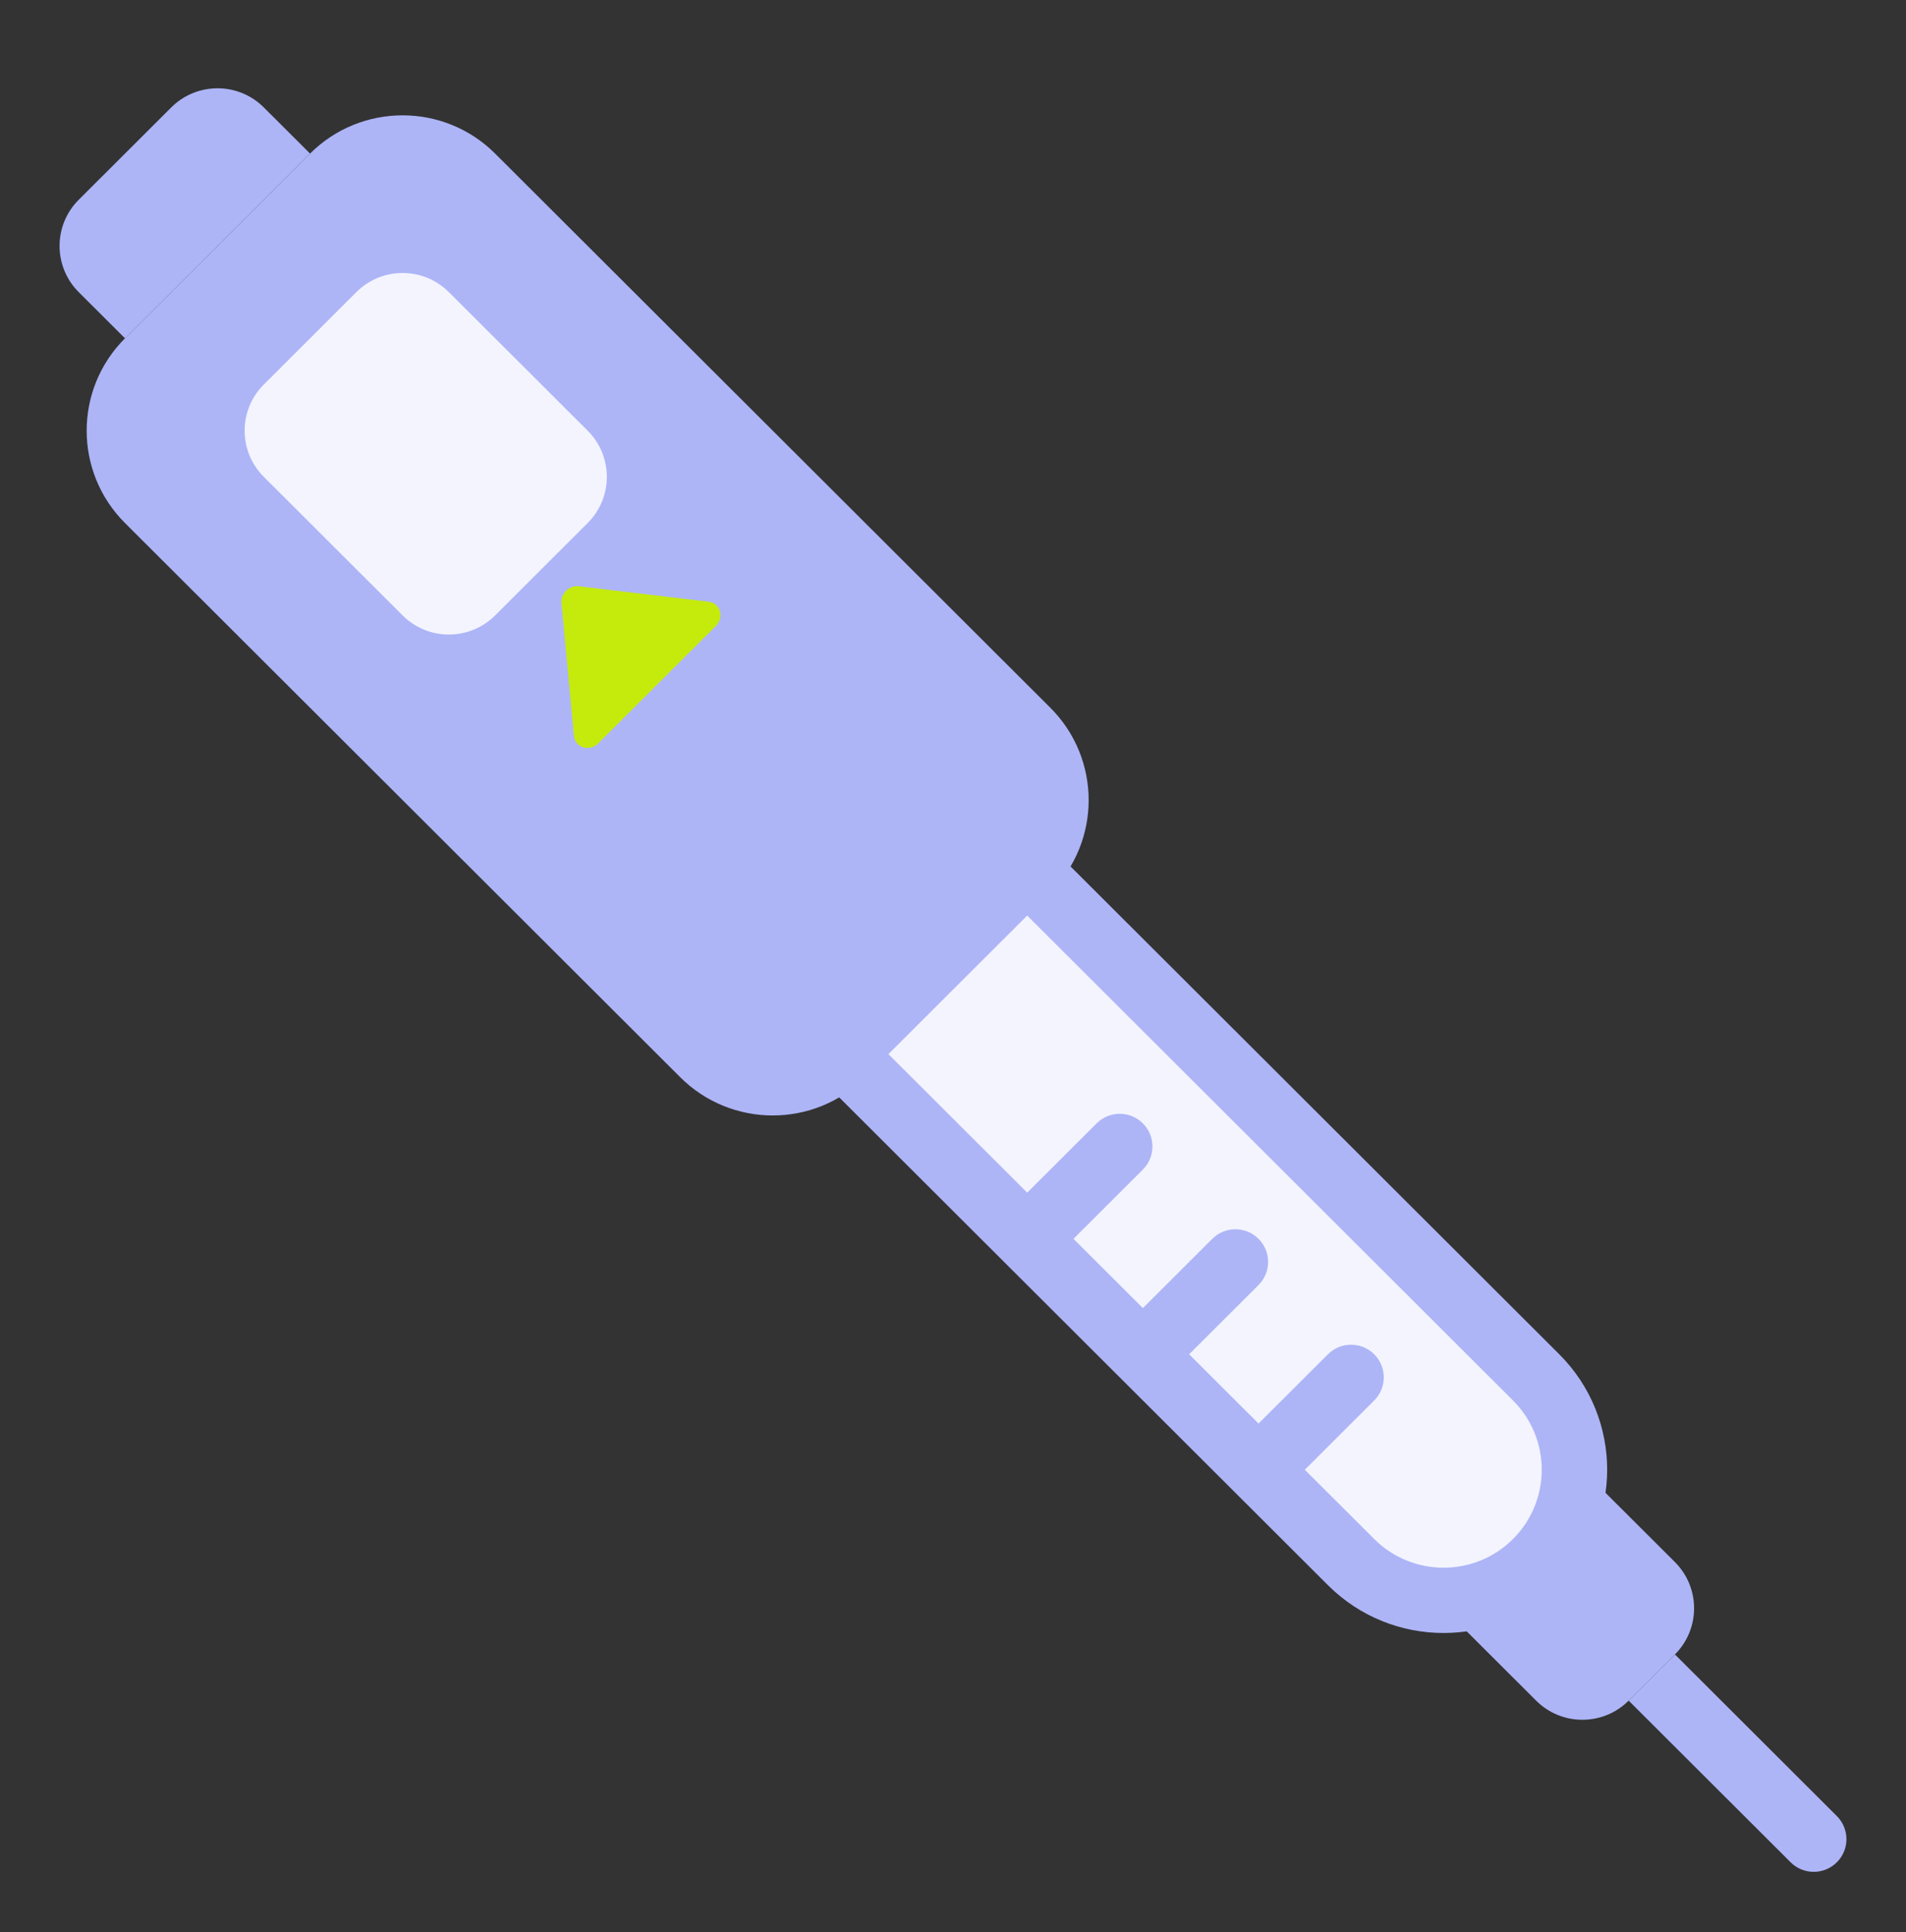
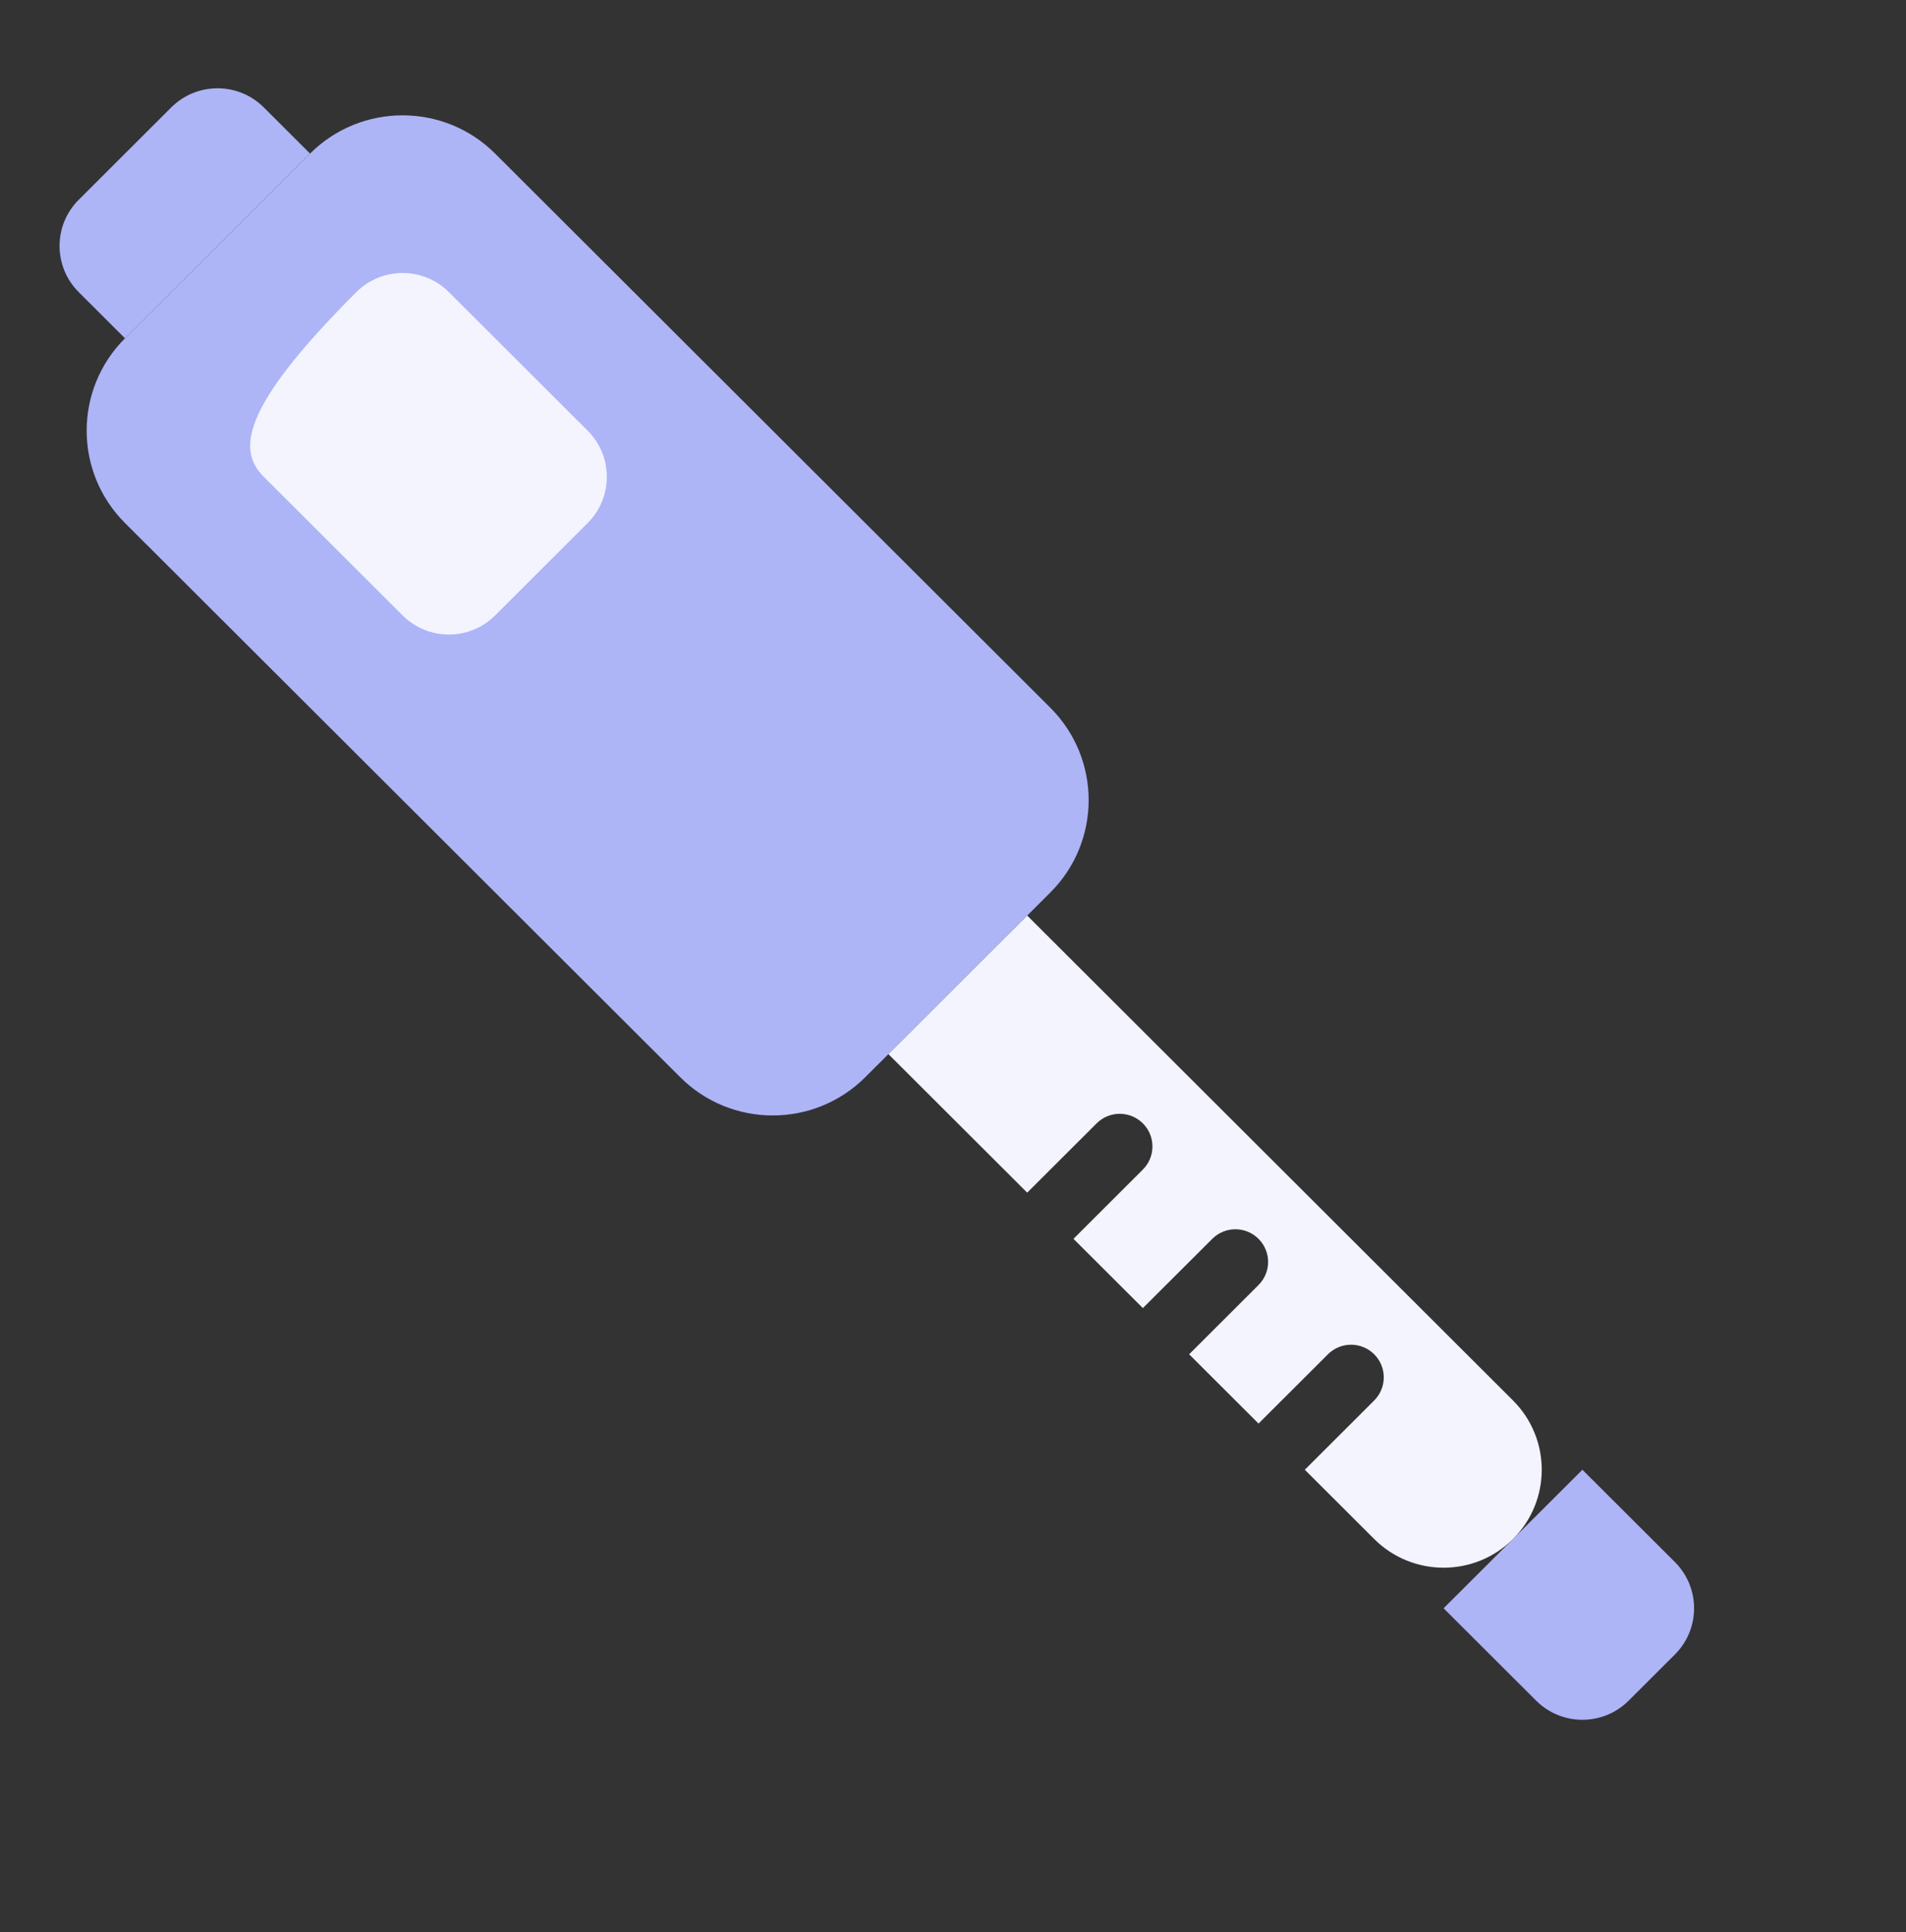
<svg xmlns="http://www.w3.org/2000/svg" width="73" height="74" viewBox="0 0 73 74" fill="none">
  <rect x="0" y="0" width="73" height="74" fill="#333333" stroke="none" />
-   <path d="M70.352 69.554C70.841 70.042 70.841 70.834 70.352 71.322C69.862 71.811 69.069 71.811 68.58 71.322L62.378 65.132L64.15 63.363L70.352 69.554Z" fill="#ADB5F7" />
  <path d="M64.15 59.826C65.128 60.803 65.128 62.386 64.15 63.363L62.378 65.132C61.399 66.109 59.812 66.109 58.834 65.132L55.29 61.595L60.606 56.289L64.15 59.826Z" fill="#ADB5F7" />
  <path d="M11.875 5.882L4.787 12.957L3.015 11.188C2.037 10.211 2.037 8.628 3.015 7.651L6.559 4.114C7.538 3.137 9.125 3.137 10.103 4.114L11.875 5.882Z" fill="#ADB5F7" />
-   <path d="M59.72 51.867C62.166 54.309 62.166 58.268 59.72 60.71C57.273 63.152 53.306 63.152 50.86 60.71L31.367 41.255L40.228 32.412L59.72 51.867Z" fill="#ADB5F7" />
  <path d="M40.228 27.106C42.185 29.06 42.185 32.227 40.228 34.181L33.14 41.255C31.182 43.209 28.009 43.209 26.052 41.255L4.787 20.031C2.83 18.078 2.83 14.911 4.787 12.957L11.875 5.882C13.833 3.929 17.006 3.929 18.963 5.882L40.228 27.106Z" fill="#ADB5F7" />
-   <path d="M22.508 20.031C23.486 19.055 23.486 17.471 22.508 16.494L17.192 11.188C16.213 10.211 14.626 10.211 13.648 11.188L10.104 14.726C9.125 15.702 9.125 17.286 10.104 18.263L15.419 23.569C16.398 24.546 17.985 24.546 18.964 23.569L22.508 20.031Z" fill="#F3F4FE" />
+   <path d="M22.508 20.031C23.486 19.055 23.486 17.471 22.508 16.494L17.192 11.188C16.213 10.211 14.626 10.211 13.648 11.188C9.125 15.702 9.125 17.286 10.104 18.263L15.419 23.569C16.398 24.546 17.985 24.546 18.964 23.569L22.508 20.031Z" fill="#F3F4FE" />
  <path d="M34.026 40.371L39.342 35.065L57.948 53.636C59.416 55.101 59.416 57.477 57.948 58.942C56.48 60.407 54.1 60.407 52.632 58.942L49.974 56.289L52.632 53.636C53.121 53.147 53.121 52.356 52.632 51.867C52.142 51.379 51.349 51.379 50.86 51.867L48.202 54.52L45.544 51.867L48.202 49.214C48.691 48.726 48.691 47.934 48.202 47.446C47.712 46.957 46.919 46.957 46.43 47.446L43.772 50.098L41.114 47.446L43.772 44.792C44.261 44.304 44.261 43.512 43.772 43.024C43.282 42.535 42.489 42.535 42 43.024L39.342 45.677L34.026 40.371Z" fill="#F3F4FE" />
-   <path d="M27.14 23.045L22.165 22.453C21.8 22.409 21.469 22.732 21.503 23.098L21.982 28.179C22.025 28.635 22.578 28.804 22.917 28.466L27.414 23.977C27.749 23.643 27.589 23.099 27.14 23.045Z" fill="#C4EB0C" />
</svg>